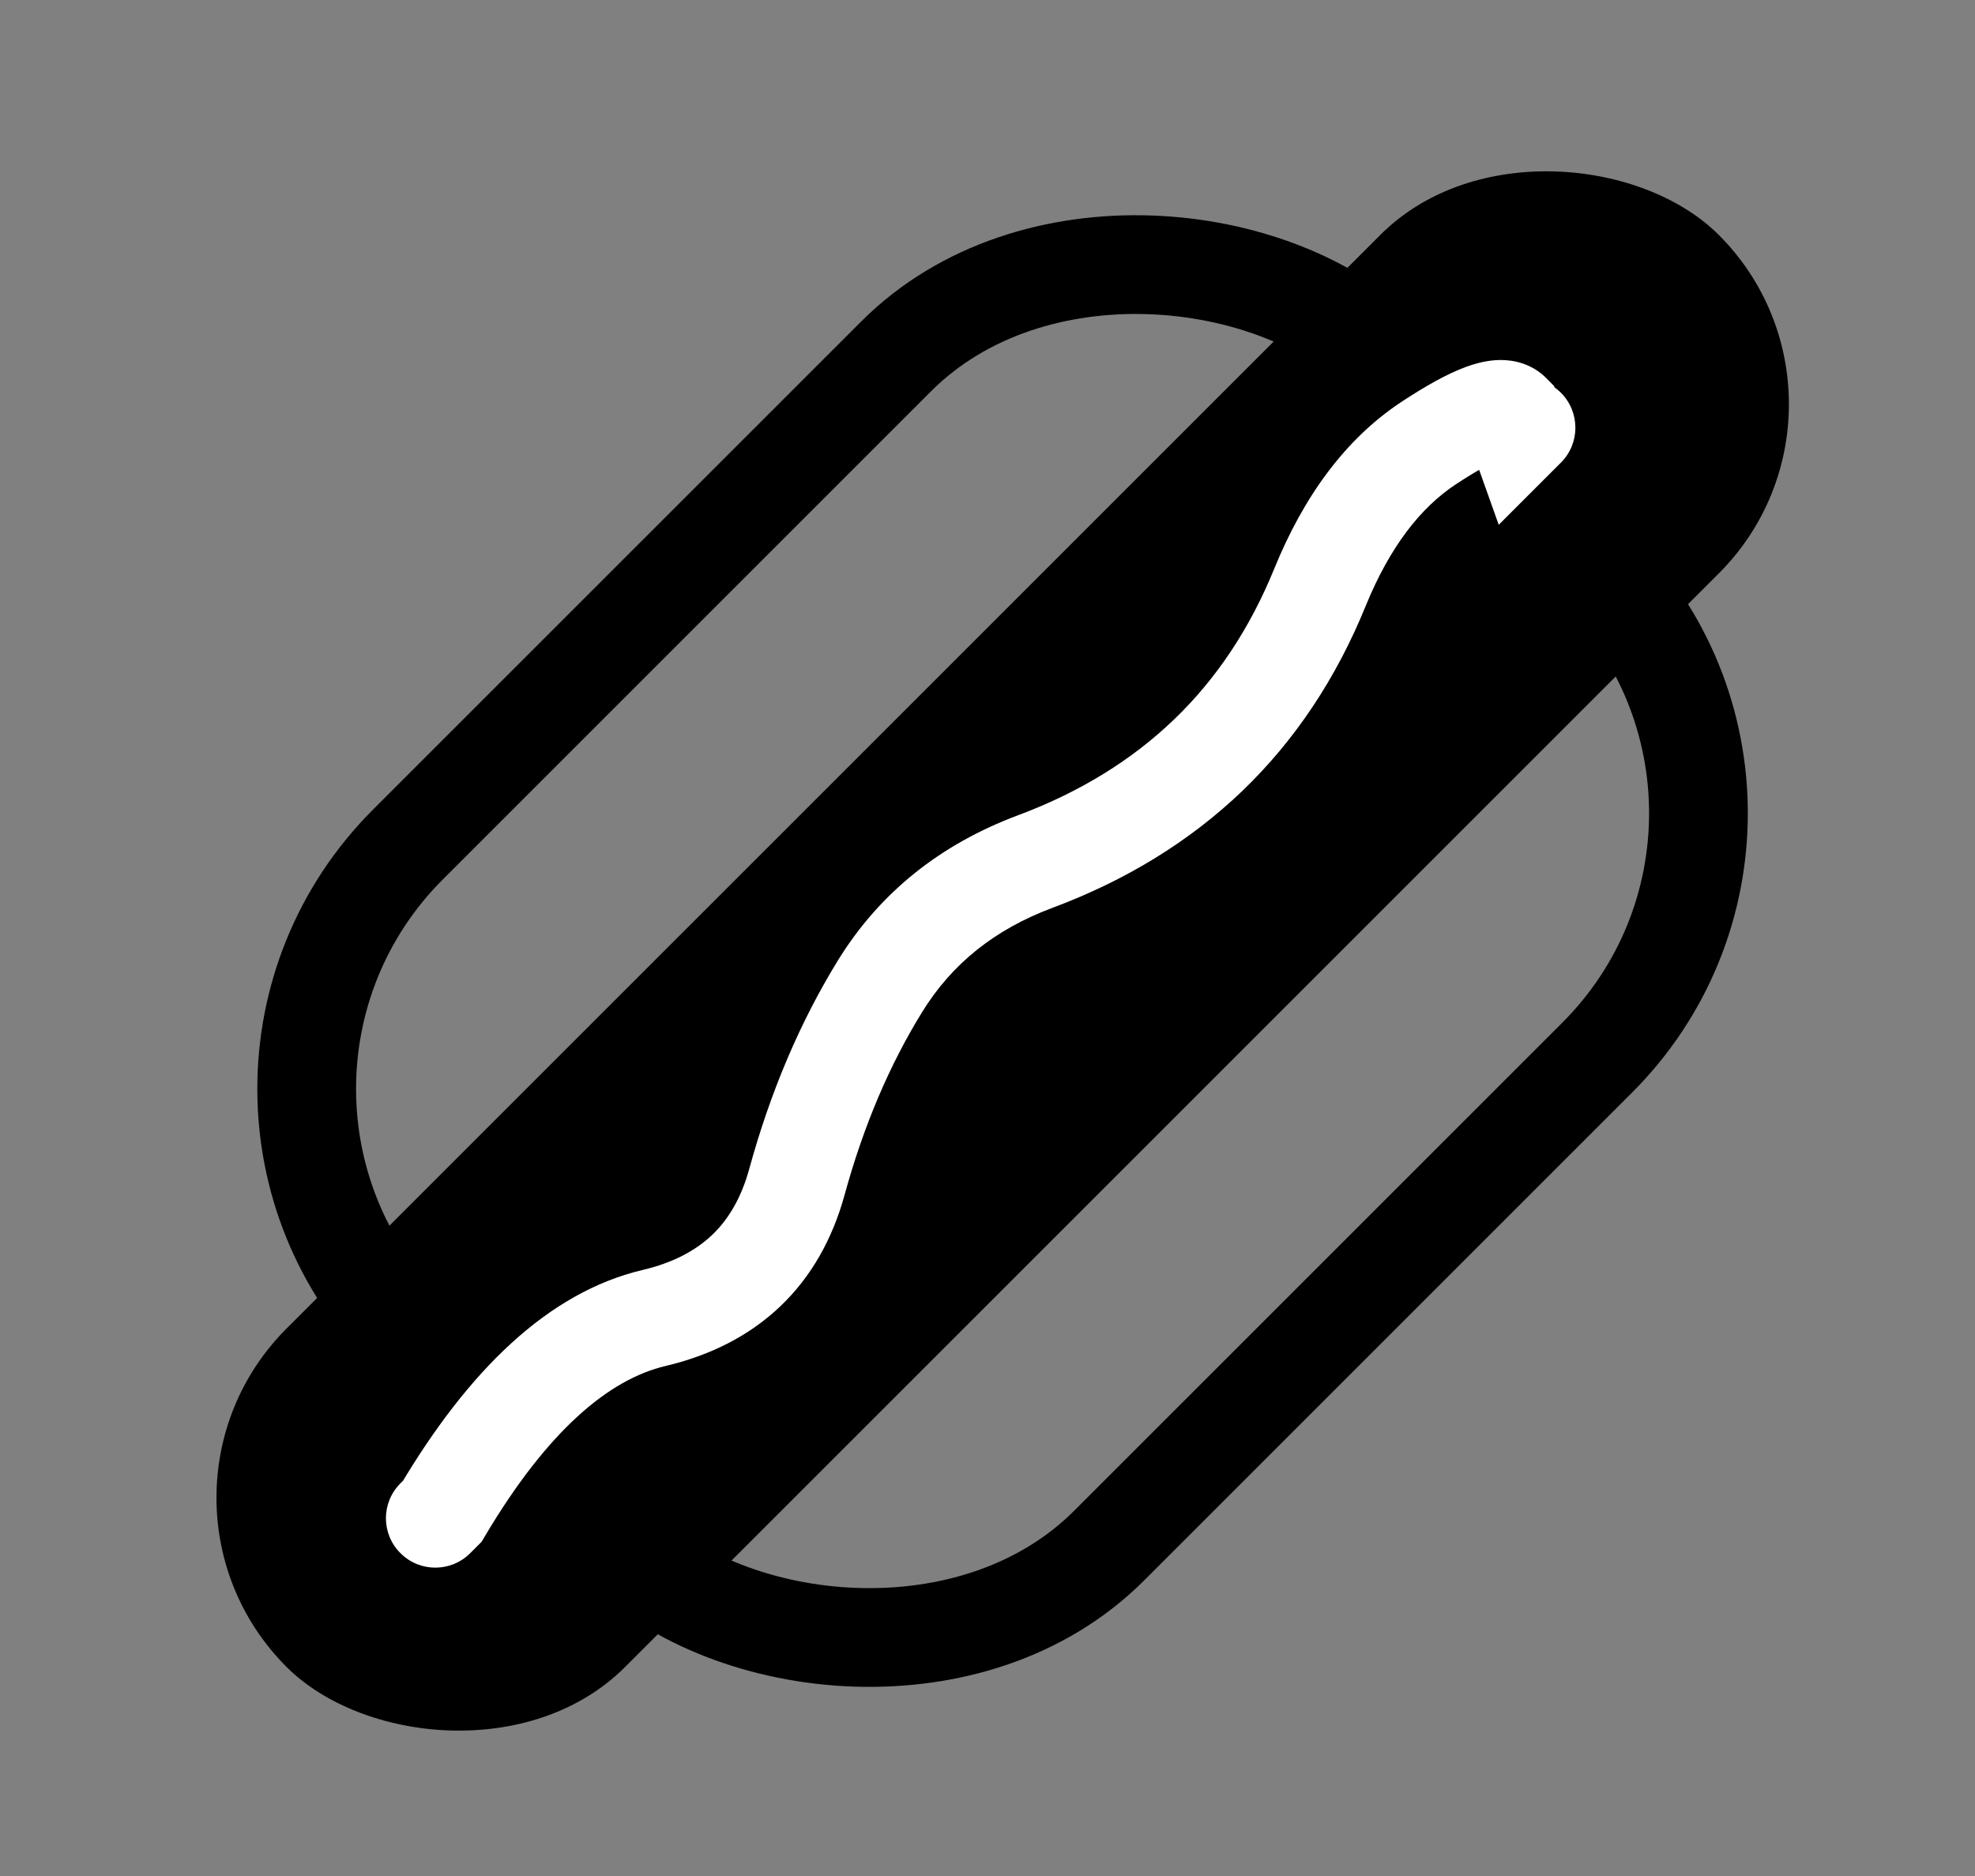
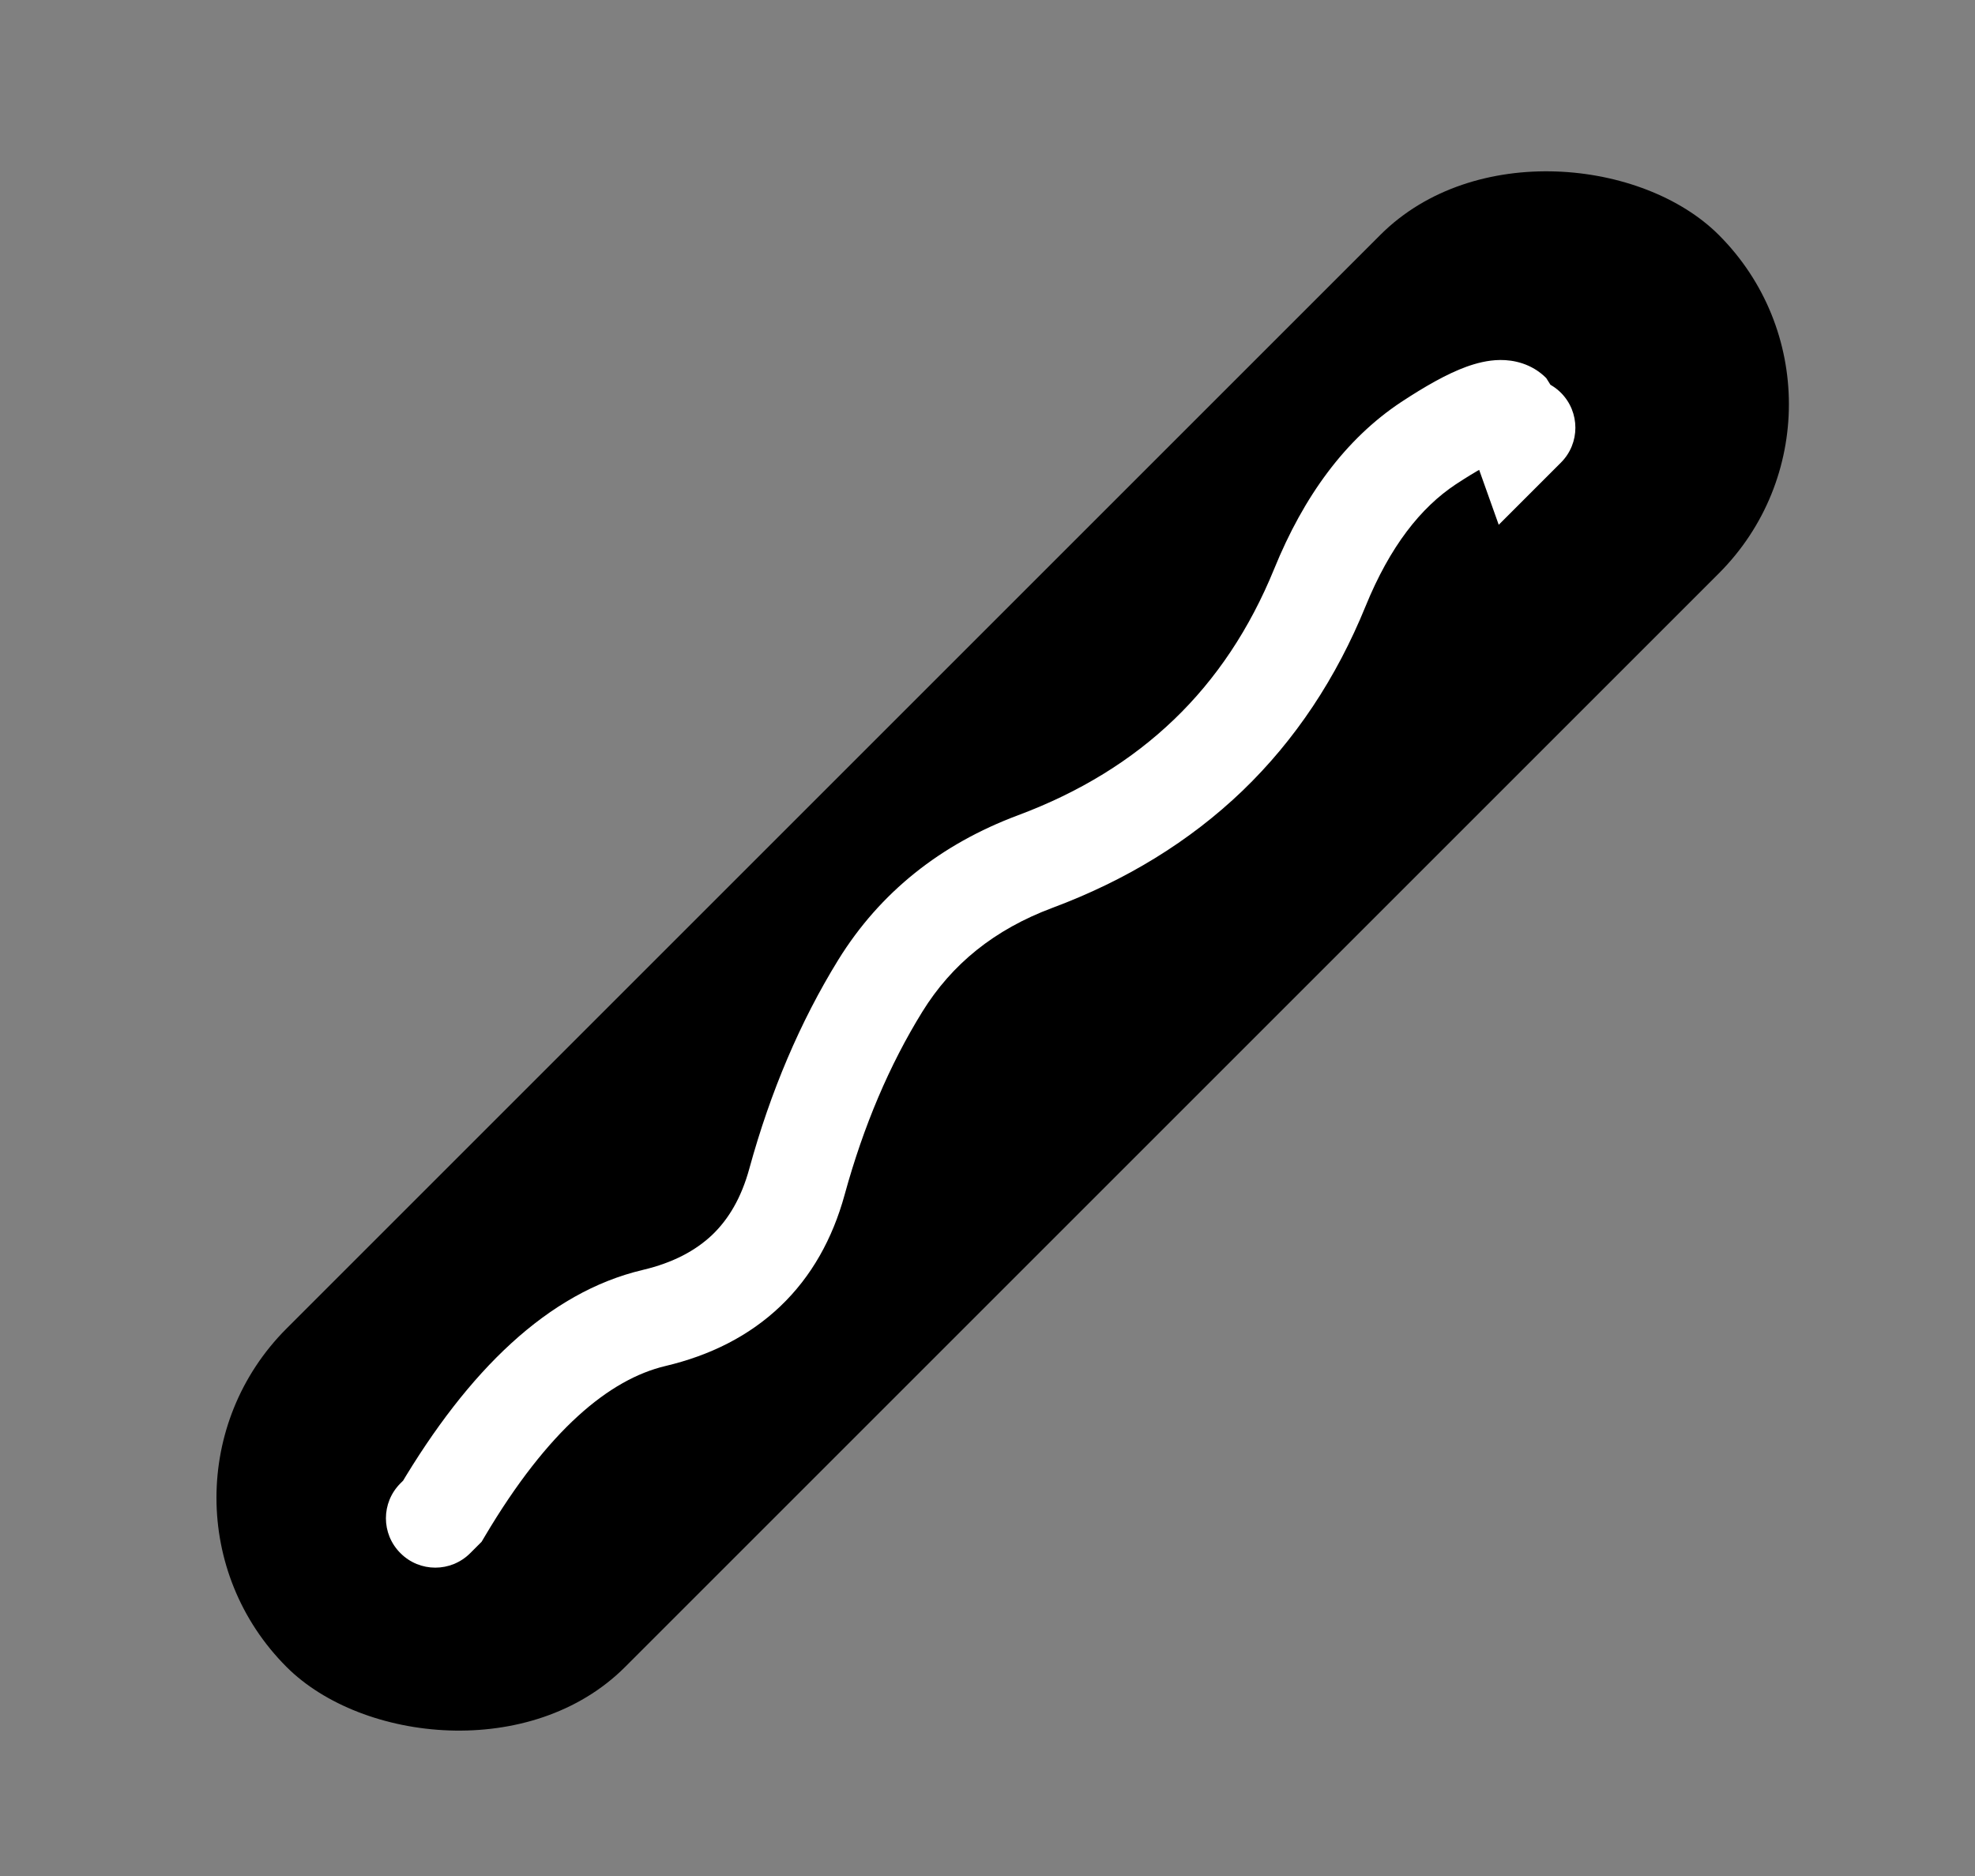
<svg xmlns="http://www.w3.org/2000/svg" width="20" height="19" viewBox="0 0 20 19" fill="none">
  <rect x="0" y="0" width="20" height="19" fill="#808080" stroke="none" />
  <rect x="1.188" y="15.169" width="20.511" height="4.848" rx="2.424" transform="rotate(-45 1.188 15.169)" fill="black" />
-   <rect x="1.656" y="11.028" width="13.99" height="10.042" rx="3.5" transform="rotate(-45 1.656 11.028)" stroke="black" />
-   <path d="M4.055 15.023C3.859 15.219 3.859 15.535 4.055 15.73C4.25 15.926 4.566 15.926 4.762 15.73L4.408 15.377L4.055 15.023ZM4.479 15.306L4.832 15.66L4.877 15.615L4.909 15.561L4.479 15.306ZM15.304 4.183L15.775 4.015L15.737 3.909L15.658 3.829L15.304 4.183ZM15.383 4.403L14.912 4.571L15.177 5.315L15.736 4.756L15.383 4.403ZM15.807 4.685C16.002 4.49 16.002 4.174 15.807 3.978C15.611 3.783 15.295 3.783 15.1 3.978L15.453 4.332L15.807 4.685ZM4.408 15.377L4.762 15.73L4.832 15.66L4.479 15.306L4.125 14.953L4.055 15.023L4.408 15.377ZM4.479 15.306L4.909 15.561C5.55 14.479 6.173 13.969 6.738 13.835L6.623 13.349L6.508 12.862C5.548 13.089 4.741 13.884 4.049 15.051L4.479 15.306ZM6.623 13.349L6.738 13.835C7.19 13.728 7.585 13.532 7.902 13.23C8.218 12.929 8.431 12.545 8.553 12.101L8.071 11.968L7.588 11.836C7.507 12.132 7.378 12.348 7.212 12.507C7.045 12.665 6.818 12.789 6.508 12.862L6.623 13.349ZM8.071 11.968L8.553 12.101C8.745 11.401 9.008 10.784 9.34 10.247L8.915 9.984L8.489 9.721C8.102 10.349 7.802 11.056 7.588 11.836L8.071 11.968ZM8.915 9.984L9.34 10.247C9.638 9.765 10.069 9.414 10.659 9.194L10.484 8.725L10.309 8.257C9.527 8.549 8.912 9.037 8.489 9.721L8.915 9.984ZM10.484 8.725L10.659 9.194C11.403 8.916 12.047 8.522 12.582 8.009L12.236 7.648L11.889 7.287C11.462 7.697 10.938 8.022 10.309 8.257L10.484 8.725ZM12.236 7.648L12.582 8.009C13.117 7.494 13.532 6.868 13.829 6.139L13.366 5.95L12.903 5.762C12.654 6.372 12.315 6.878 11.889 7.287L12.236 7.648ZM13.366 5.95L13.829 6.139C14.076 5.533 14.388 5.14 14.741 4.906L14.465 4.489L14.189 4.072C13.623 4.447 13.202 5.027 12.903 5.762L13.366 5.95ZM14.465 4.489L14.741 4.906C14.961 4.761 15.107 4.685 15.191 4.654C15.235 4.639 15.232 4.646 15.199 4.646C15.161 4.646 15.05 4.635 14.95 4.536L15.304 4.183L15.658 3.829C15.509 3.68 15.325 3.645 15.192 3.646C15.064 3.647 14.945 3.68 14.848 3.715C14.653 3.786 14.429 3.914 14.189 4.072L14.465 4.489ZM15.304 4.183L14.833 4.351L14.912 4.571L15.383 4.403L15.853 4.235L15.775 4.015L15.304 4.183ZM15.383 4.403L15.736 4.756L15.807 4.685L15.453 4.332L15.1 3.978L15.029 4.049L15.383 4.403Z" fill="white" />
+   <path d="M4.055 15.023C3.859 15.219 3.859 15.535 4.055 15.73C4.25 15.926 4.566 15.926 4.762 15.73L4.408 15.377L4.055 15.023ZM4.479 15.306L4.832 15.66L4.877 15.615L4.909 15.561L4.479 15.306ZM15.304 4.183L15.775 4.015L15.658 3.829L15.304 4.183ZM15.383 4.403L14.912 4.571L15.177 5.315L15.736 4.756L15.383 4.403ZM15.807 4.685C16.002 4.49 16.002 4.174 15.807 3.978C15.611 3.783 15.295 3.783 15.1 3.978L15.453 4.332L15.807 4.685ZM4.408 15.377L4.762 15.73L4.832 15.66L4.479 15.306L4.125 14.953L4.055 15.023L4.408 15.377ZM4.479 15.306L4.909 15.561C5.55 14.479 6.173 13.969 6.738 13.835L6.623 13.349L6.508 12.862C5.548 13.089 4.741 13.884 4.049 15.051L4.479 15.306ZM6.623 13.349L6.738 13.835C7.19 13.728 7.585 13.532 7.902 13.23C8.218 12.929 8.431 12.545 8.553 12.101L8.071 11.968L7.588 11.836C7.507 12.132 7.378 12.348 7.212 12.507C7.045 12.665 6.818 12.789 6.508 12.862L6.623 13.349ZM8.071 11.968L8.553 12.101C8.745 11.401 9.008 10.784 9.34 10.247L8.915 9.984L8.489 9.721C8.102 10.349 7.802 11.056 7.588 11.836L8.071 11.968ZM8.915 9.984L9.34 10.247C9.638 9.765 10.069 9.414 10.659 9.194L10.484 8.725L10.309 8.257C9.527 8.549 8.912 9.037 8.489 9.721L8.915 9.984ZM10.484 8.725L10.659 9.194C11.403 8.916 12.047 8.522 12.582 8.009L12.236 7.648L11.889 7.287C11.462 7.697 10.938 8.022 10.309 8.257L10.484 8.725ZM12.236 7.648L12.582 8.009C13.117 7.494 13.532 6.868 13.829 6.139L13.366 5.95L12.903 5.762C12.654 6.372 12.315 6.878 11.889 7.287L12.236 7.648ZM13.366 5.95L13.829 6.139C14.076 5.533 14.388 5.14 14.741 4.906L14.465 4.489L14.189 4.072C13.623 4.447 13.202 5.027 12.903 5.762L13.366 5.95ZM14.465 4.489L14.741 4.906C14.961 4.761 15.107 4.685 15.191 4.654C15.235 4.639 15.232 4.646 15.199 4.646C15.161 4.646 15.05 4.635 14.95 4.536L15.304 4.183L15.658 3.829C15.509 3.68 15.325 3.645 15.192 3.646C15.064 3.647 14.945 3.68 14.848 3.715C14.653 3.786 14.429 3.914 14.189 4.072L14.465 4.489ZM15.304 4.183L14.833 4.351L14.912 4.571L15.383 4.403L15.853 4.235L15.775 4.015L15.304 4.183ZM15.383 4.403L15.736 4.756L15.807 4.685L15.453 4.332L15.1 3.978L15.029 4.049L15.383 4.403Z" fill="white" />
</svg>